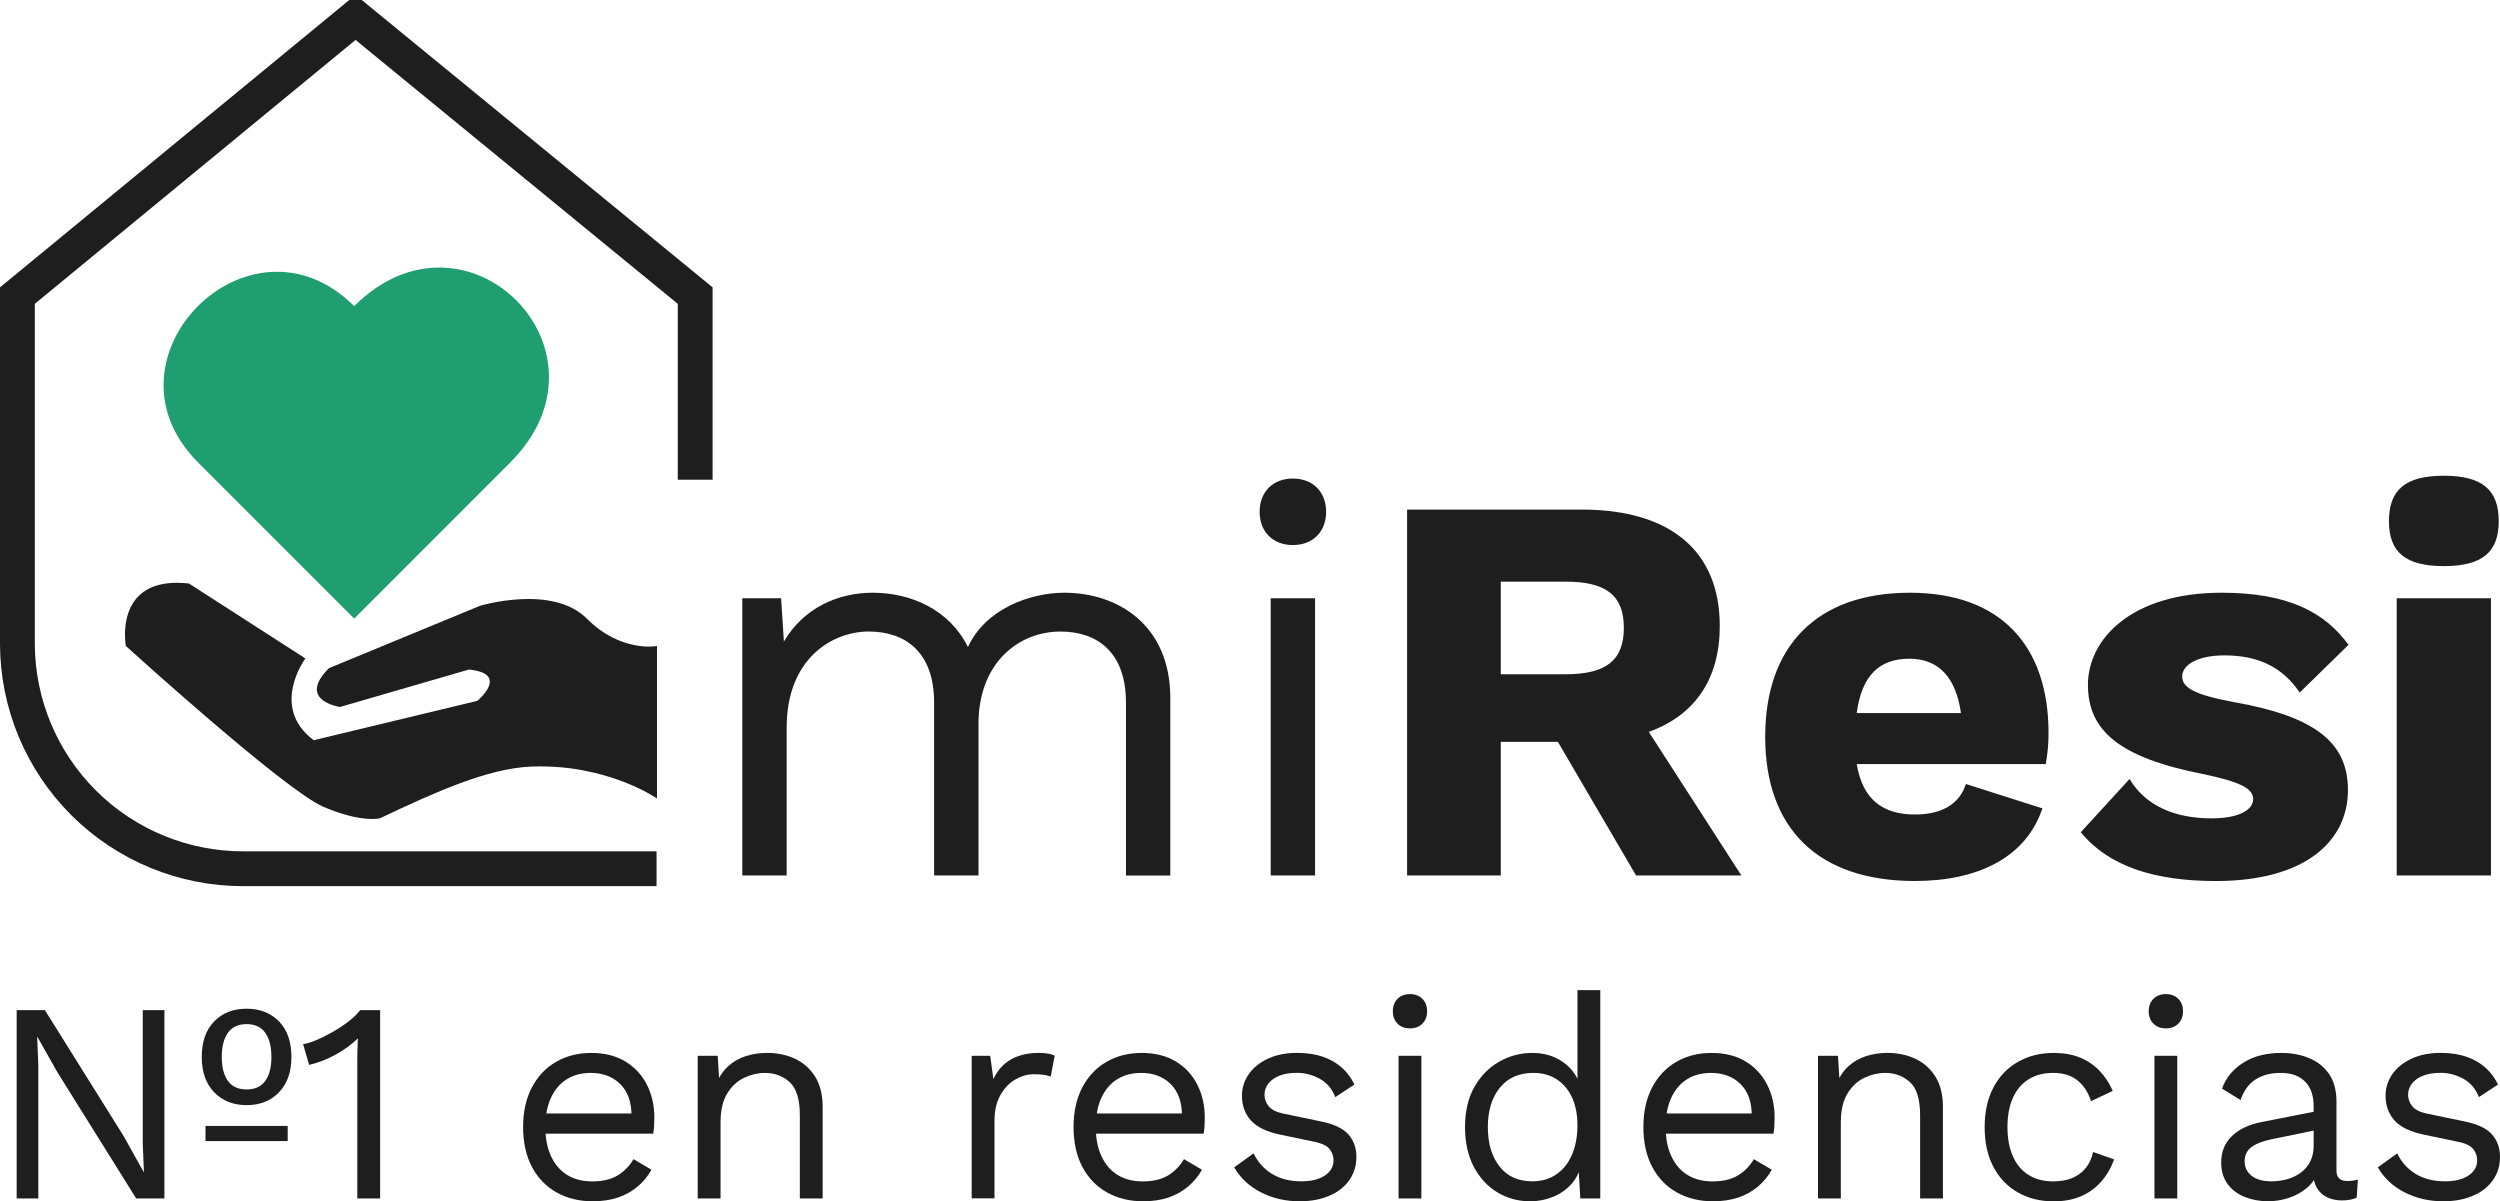
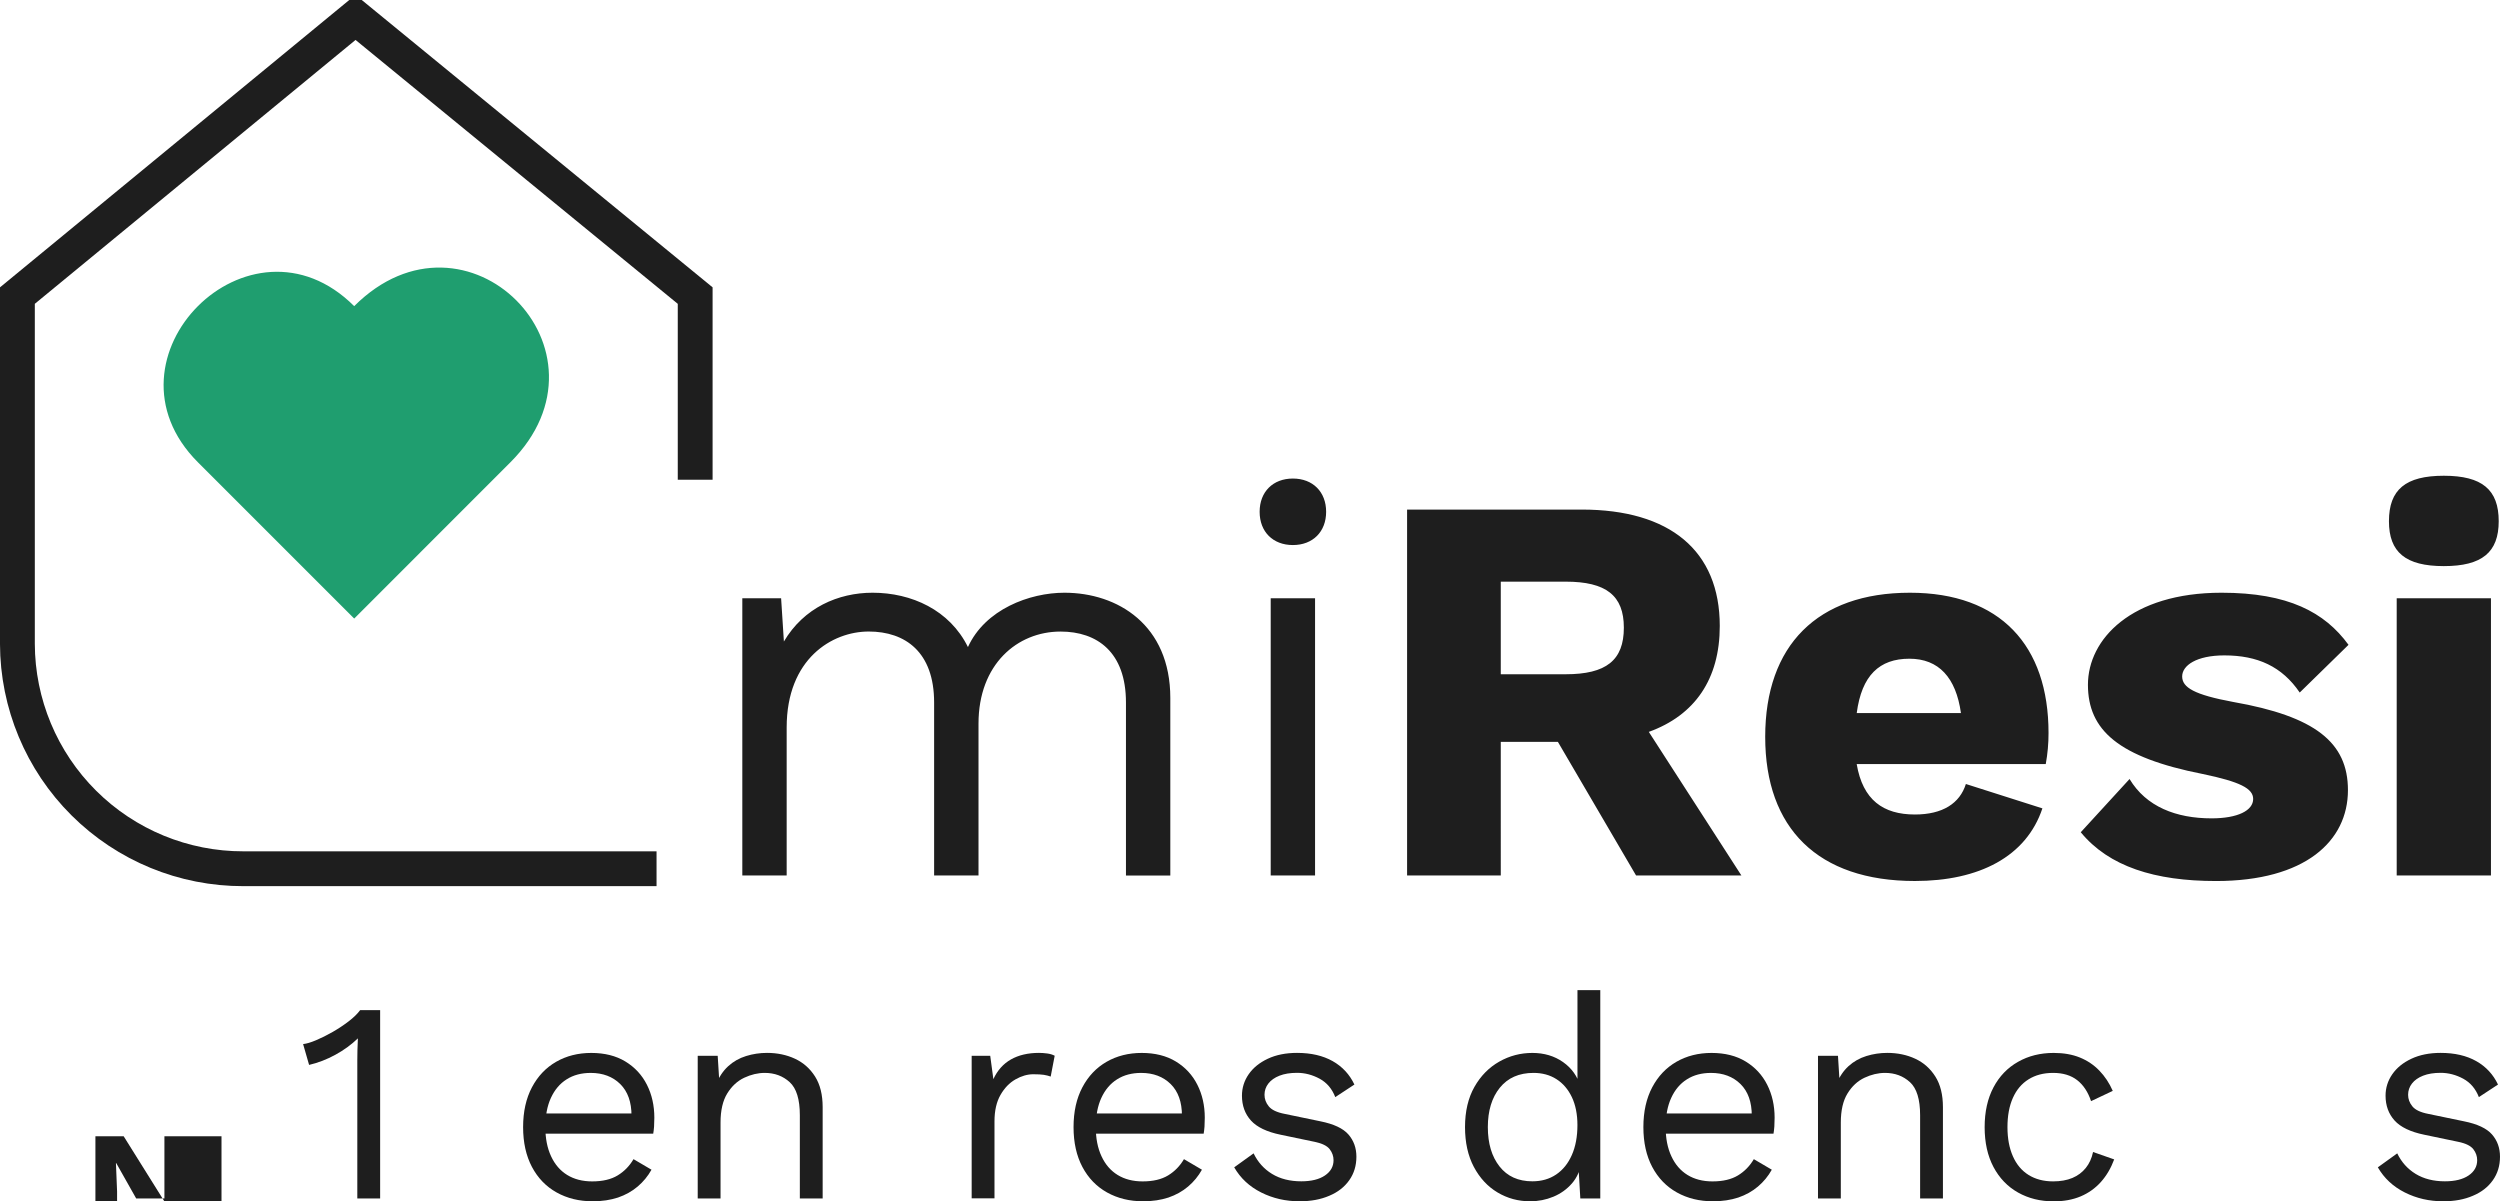
<svg xmlns="http://www.w3.org/2000/svg" version="1.1" id="Capa_1" x="0px" y="0px" style="enable-background:new 0 0 768 700;" xml:space="preserve" viewBox="10 226.29 738.37 354.82">
  <style type="text/css">
	.st0{fill:none;stroke:#1E1E1E;stroke-width:10.287;stroke-miterlimit:10.287;}
	.st1{fill:#1E1E1E;}
	.st2{fill:#1F9E6F;}
</style>
  <path class="st0" d="M215.32,367.97v-54.38L115,231.43l-99.86,82.16v102.84c0.04,17.66,7.1,34.59,19.63,47.05  s29.48,19.43,47.14,19.39h122" />
  <path class="st1" d="M324.38,401.35c-10.32,0-23.42,4.91-28.5,16.05c-5.4-10.97-16.7-16.05-28.16-16.05  c-10.15,0-20.31,4.42-26.2,14.41l-0.82-12.77h-11.46v81.87h13.1v-43.72c0-20.3,13.43-28.33,24.23-28.33  c10.81,0,19.32,6.06,19.32,20.96v51.09H299V440c0-17.52,11.46-27.18,24.23-27.18c10.81,0,19.32,6.06,19.32,20.96v51.09h13.1v-52.4  C355.66,410.85,340.1,401.35,324.38,401.35L324.38,401.35z M391.85,387.27c5.89,0,9.82-3.93,9.82-9.82s-3.93-9.82-9.82-9.82  s-9.82,3.93-9.82,9.82S385.95,387.27,391.85,387.27z M398.4,402.99h-13.1v81.87h13.1V402.99z M493.21,484.86h31.11l-27.35-42.41  c13.59-4.91,20.96-15.56,20.96-31.27c0-22.27-14.74-34.39-40.77-34.39h-51.58v108.07h27.67V445.4h16.87L493.21,484.86z   M453.25,398.08h19.16c11.95,0,17.19,4.09,17.19,13.59c0,9.66-5.24,13.76-17.19,13.76h-19.16V398.08z M615.03,442.78  c0-25.87-14.25-41.43-40.94-41.43c-27.35,0-42.74,15.56-42.74,42.57s15.55,42.57,44.21,42.57c18.99,0,32.91-7.2,37.66-21.45  l-22.6-7.2c-1.8,5.73-6.88,9.01-15.06,9.01c-9.33,0-15.39-4.26-17.19-14.9h55.84C614.76,448.93,615.04,445.86,615.03,442.78  L615.03,442.78z M573.93,420.84c8.68,0,13.76,5.57,15.23,16.05h-30.78C559.85,425.75,565.09,420.84,573.93,420.84L573.93,420.84z   M664.49,486.5c26.36,0,38.97-11.79,38.97-26.85c0-14.08-9.66-21.78-33.9-26.04c-11.46-2.13-15.06-4.26-15.06-7.53  s4.26-6.22,12.45-6.22c9.82,0,17.03,3.27,22.27,10.97l14.41-14.09c-7.04-9.66-17.85-15.39-37.5-15.39  c-26.69,0-39.46,13.76-39.46,27.18s9.01,21.45,33.9,26.36c10.97,2.29,14.9,4.26,14.9,7.37c0,3.44-4.59,5.73-12.28,5.73  c-10.48,0-19.32-3.44-24.23-11.62l-14.41,15.72C632.88,482.24,646.47,486.5,664.49,486.5z M731.78,393.49  c11.3,0,16.21-4.09,16.21-13.26c0-9.33-4.91-13.43-16.21-13.43c-11.3,0-16.21,4.09-16.21,13.43  C715.57,389.4,720.49,393.49,731.78,393.49L731.78,393.49z M745.7,402.99h-27.84v81.87h27.84V402.99z" />
  <path class="st2" d="M114.61,408.98l-46.14-46.14c-30.77-30.77,15.37-76.9,46.14-46.13c33.06-33.06,79.19,13.08,46.13,46.13  L114.61,408.98z" />
-   <path class="st1" d="M204.04,417.08v45.03c0,0-14.83-10.3-37.14-9.41c-12.9,0.51-28.57,7.63-44.62,15.24c0,0-5.32,1.54-16.78-3.37  s-58.33-47.49-58.33-47.49s-3.89-20.95,18.63-18.46l34.39,22.14c0,0-10.64,14.33,2.46,24.15l48.3-11.62c0,0,9.82-8.02-2.46-9.25  l-38.07,11.05c0,0-12.89-1.84-3.27-11.46l44.62-18.42c0,0,21.32-6.44,31.52,3.76C193.48,419.17,204.04,417.08,204.04,417.08  L204.04,417.08z" />
  <g>
-     <path class="st1" d="M58.56,524.63v55.62h-8.34L26.96,543l-5.9-10.45h-0.08l0.34,8.43v39.27h-6.4v-55.62h8.34l23.18,37.08   l5.98,10.7h0.08l-0.34-8.51v-39.27H58.56z" />
-     <path class="st1" d="M82.83,552.69c-3.93,0-7.12-1.26-9.57-3.79c-2.44-2.53-3.67-6.01-3.67-10.45c0-4.5,1.22-7.99,3.67-10.49   c2.44-2.5,5.63-3.75,9.57-3.75c3.93,0,7.12,1.25,9.57,3.75c2.44,2.5,3.67,6,3.67,10.49c0,4.44-1.22,7.92-3.67,10.45   C89.95,551.43,86.76,552.69,82.83,552.69z M70.7,563.31v-4.47h24.27v4.47H70.7z M82.83,548.06c2.47,0,4.31-0.84,5.52-2.53   s1.81-4.05,1.81-7.08s-0.6-5.41-1.81-7.12s-3.05-2.57-5.52-2.57c-2.47,0-4.31,0.86-5.52,2.57s-1.81,4.09-1.81,7.12   c0,3.03,0.6,5.39,1.81,7.08C78.52,547.21,80.36,548.06,82.83,548.06z" />
+     <path class="st1" d="M58.56,524.63v55.62h-8.34l-5.9-10.45h-0.08l0.34,8.43v39.27h-6.4v-55.62h8.34l23.18,37.08   l5.98,10.7h0.08l-0.34-8.51v-39.27H58.56z" />
    <path class="st1" d="M115.53,580.25v-40.79c0-0.95,0.01-1.98,0.04-3.08c0.03-1.1,0.07-2.23,0.13-3.41   c-1.91,1.85-4.13,3.47-6.66,4.85c-2.53,1.38-5.11,2.38-7.75,2.99l-1.77-6.15c1.01-0.11,2.29-0.49,3.83-1.14s3.17-1.46,4.89-2.44   c1.71-0.98,3.3-2.04,4.76-3.16s2.58-2.22,3.37-3.29h5.9v55.62H115.53z" />
    <path class="st1" d="M185.06,581.09c-3.99,0-7.54-0.87-10.66-2.61c-3.12-1.74-5.55-4.26-7.29-7.54c-1.74-3.29-2.61-7.21-2.61-11.76   s0.87-8.47,2.61-11.76c1.74-3.29,4.13-5.8,7.16-7.54s6.49-2.61,10.37-2.61c3.93,0,7.29,0.84,10.07,2.53s4.9,3.98,6.36,6.87   s2.19,6.14,2.19,9.73c0,0.96-0.03,1.83-0.08,2.61c-0.06,0.79-0.14,1.49-0.25,2.11h-34.05v-5.98h31.1l-3.46,0.67   c0-4.04-1.11-7.16-3.33-9.35s-5.13-3.29-8.72-3.29c-2.75,0-5.13,0.63-7.12,1.9c-2,1.26-3.54,3.09-4.64,5.48   c-1.1,2.39-1.64,5.27-1.64,8.64c0,3.32,0.56,6.18,1.69,8.6c1.12,2.42,2.71,4.26,4.76,5.52c2.05,1.26,4.51,1.9,7.37,1.9   c3.09,0,5.6-0.59,7.54-1.77s3.5-2.78,4.68-4.8l5.31,3.12c-1.07,1.91-2.43,3.57-4.09,4.97c-1.66,1.41-3.6,2.49-5.81,3.25   C190.3,580.71,187.81,581.09,185.06,581.09z" />
    <path class="st1" d="M216.07,580.25v-42.14h5.9l0.59,9.44l-1.1-0.93c0.9-2.25,2.11-4.06,3.62-5.44c1.52-1.38,3.27-2.37,5.27-2.99   c1.99-0.62,4.06-0.93,6.19-0.93c3.03,0,5.79,0.58,8.26,1.73c2.47,1.15,4.45,2.91,5.94,5.27c1.49,2.36,2.23,5.37,2.23,9.02v26.97   h-6.74v-24.61c0-4.66-1-7.91-2.99-9.73c-2-1.83-4.45-2.74-7.37-2.74c-2.02,0-4.04,0.48-6.07,1.43c-2.02,0.96-3.69,2.5-5.01,4.64   c-1.32,2.14-1.98,5-1.98,8.6v22.42h-6.74V580.25z" />
    <path class="st1" d="M296.98,580.25v-42.14h5.48l0.93,6.91c1.18-2.58,2.91-4.52,5.18-5.82c2.28-1.29,5.04-1.94,8.3-1.94   c0.73,0,1.53,0.06,2.4,0.17s1.61,0.34,2.23,0.67l-1.18,6.15c-0.62-0.22-1.29-0.39-2.02-0.51c-0.73-0.11-1.77-0.17-3.12-0.17   c-1.74,0-3.5,0.51-5.27,1.52s-3.25,2.54-4.42,4.59s-1.77,4.65-1.77,7.79v22.75h-6.74V580.25z" />
    <path class="st1" d="M347.63,581.09c-3.99,0-7.54-0.87-10.66-2.61s-5.55-4.26-7.29-7.54c-1.74-3.29-2.61-7.21-2.61-11.76   s0.87-8.47,2.61-11.76c1.74-3.29,4.13-5.8,7.16-7.54s6.49-2.61,10.37-2.61c3.93,0,7.29,0.84,10.07,2.53s4.9,3.98,6.36,6.87   s2.19,6.14,2.19,9.73c0,0.96-0.03,1.83-0.08,2.61c-0.06,0.79-0.14,1.49-0.25,2.11h-34.05v-5.98h31.1l-3.46,0.67   c0-4.04-1.11-7.16-3.33-9.35s-5.13-3.29-8.72-3.29c-2.75,0-5.13,0.63-7.12,1.9c-2,1.26-3.54,3.09-4.64,5.48   c-1.1,2.39-1.64,5.27-1.64,8.64c0,3.32,0.56,6.18,1.69,8.6c1.12,2.42,2.71,4.26,4.76,5.52c2.05,1.26,4.51,1.9,7.37,1.9   c3.09,0,5.6-0.59,7.54-1.77s3.5-2.78,4.68-4.8l5.31,3.12c-1.07,1.91-2.43,3.57-4.09,4.97c-1.66,1.41-3.6,2.49-5.81,3.25   C352.87,580.71,350.38,581.09,347.63,581.09z" />
    <path class="st1" d="M393.81,581.09c-4.1,0-7.88-0.87-11.33-2.61c-3.46-1.74-6.11-4.21-7.96-7.42l5.73-4.13   c1.24,2.58,3.05,4.61,5.44,6.07s5.27,2.19,8.64,2.19c2.98,0,5.31-0.58,7-1.73c1.69-1.15,2.53-2.66,2.53-4.51   c0-1.18-0.38-2.26-1.14-3.25c-0.76-0.98-2.21-1.7-4.34-2.15l-10.11-2.11c-4.1-0.84-7.04-2.25-8.81-4.21   c-1.77-1.97-2.65-4.41-2.65-7.33c0-2.3,0.66-4.41,1.98-6.32c1.32-1.91,3.2-3.44,5.65-4.59c2.44-1.15,5.32-1.73,8.64-1.73   c4.16,0,7.67,0.82,10.53,2.44c2.87,1.63,5,3.93,6.41,6.91l-5.65,3.71c-0.96-2.47-2.5-4.28-4.63-5.44   c-2.14-1.15-4.36-1.73-6.66-1.73c-2.02,0-3.75,0.28-5.18,0.84s-2.53,1.34-3.29,2.32s-1.14,2.09-1.14,3.33s0.42,2.38,1.26,3.41   c0.84,1.04,2.42,1.79,4.72,2.23l10.54,2.19c3.93,0.79,6.69,2.08,8.26,3.88s2.36,3.99,2.36,6.57c0,2.64-0.7,4.96-2.11,6.95   c-1.41,2-3.37,3.53-5.9,4.59C400.05,580.56,397.13,581.09,393.81,581.09z" />
-     <path class="st1" d="M426.43,530.02c-1.52,0-2.74-0.46-3.67-1.39c-0.93-0.93-1.39-2.15-1.39-3.67c0-1.52,0.46-2.74,1.39-3.67   c0.93-0.93,2.15-1.39,3.67-1.39c1.52,0,2.74,0.46,3.67,1.39c0.93,0.93,1.39,2.15,1.39,3.67c0,1.52-0.46,2.74-1.39,3.67   C429.17,529.56,427.95,530.02,426.43,530.02z M429.8,538.11v42.14h-6.74v-42.14H429.8z" />
    <path class="st1" d="M461.91,581.09c-3.48,0-6.69-0.87-9.61-2.61c-2.92-1.74-5.25-4.26-7-7.54c-1.74-3.29-2.61-7.21-2.61-11.76   c0-4.66,0.93-8.62,2.78-11.88s4.3-5.74,7.33-7.46s6.29-2.57,9.78-2.57c3.48,0,6.5,0.9,9.06,2.7s4.26,4.19,5.1,7.16l-0.84,0.59   v-28.99h6.74v61.52h-5.9l-0.59-10.2l0.93-0.51c-0.39,2.47-1.33,4.57-2.82,6.28c-1.49,1.71-3.32,3.02-5.48,3.92   C466.61,580.64,464.32,581.09,461.91,581.09z M462.58,575.19c2.7,0,5.04-0.67,7.04-2.02c1.99-1.35,3.54-3.27,4.63-5.77   c1.1-2.5,1.64-5.44,1.64-8.81c0-3.2-0.55-5.95-1.64-8.26c-1.1-2.3-2.61-4.07-4.55-5.31s-4.2-1.85-6.78-1.85   c-4.27,0-7.58,1.46-9.95,4.38c-2.36,2.92-3.54,6.8-3.54,11.63s1.15,8.71,3.46,11.63C455.19,573.73,458.42,575.19,462.58,575.19z" />
    <path class="st1" d="M515.93,581.09c-3.99,0-7.54-0.87-10.66-2.61s-5.55-4.26-7.29-7.54c-1.74-3.29-2.61-7.21-2.61-11.76   s0.87-8.47,2.61-11.76c1.74-3.29,4.13-5.8,7.16-7.54s6.49-2.61,10.37-2.61c3.93,0,7.29,0.84,10.07,2.53s4.9,3.98,6.36,6.87   c1.46,2.89,2.19,6.14,2.19,9.73c0,0.96-0.03,1.83-0.08,2.61c-0.06,0.79-0.14,1.49-0.25,2.11h-34.05v-5.98h31.1l-3.46,0.67   c0-4.04-1.11-7.16-3.33-9.35c-2.22-2.19-5.13-3.29-8.72-3.29c-2.75,0-5.13,0.63-7.12,1.9c-2,1.26-3.54,3.09-4.63,5.48   c-1.1,2.39-1.64,5.27-1.64,8.64c0,3.32,0.56,6.18,1.69,8.6c1.12,2.42,2.71,4.26,4.76,5.52c2.05,1.26,4.51,1.9,7.37,1.9   c3.09,0,5.6-0.59,7.54-1.77s3.5-2.78,4.68-4.8l5.31,3.12c-1.07,1.91-2.43,3.57-4.09,4.97c-1.66,1.41-3.6,2.49-5.82,3.25   C521.17,580.71,518.68,581.09,515.93,581.09z" />
    <path class="st1" d="M546.94,580.25v-42.14h5.9l0.59,9.44l-1.1-0.93c0.9-2.25,2.11-4.06,3.62-5.44c1.52-1.38,3.27-2.37,5.27-2.99   c1.99-0.62,4.06-0.93,6.19-0.93c3.03,0,5.79,0.58,8.26,1.73c2.47,1.15,4.45,2.91,5.94,5.27c1.49,2.36,2.23,5.37,2.23,9.02v26.97   h-6.74v-24.61c0-4.66-1-7.91-2.99-9.73c-2-1.83-4.45-2.74-7.37-2.74c-2.02,0-4.04,0.48-6.07,1.43c-2.02,0.96-3.7,2.5-5.01,4.64   c-1.32,2.14-1.98,5-1.98,8.6v22.42h-6.74V580.25z" />
    <path class="st1" d="M616.56,537.27c2.92,0,5.49,0.45,7.71,1.35c2.22,0.9,4.14,2.19,5.77,3.88s2.95,3.68,3.96,5.98l-6.41,3.03   c-0.9-2.7-2.26-4.76-4.09-6.19s-4.2-2.15-7.12-2.15c-2.81,0-5.22,0.63-7.25,1.9c-2.02,1.26-3.57,3.09-4.63,5.48   c-1.07,2.39-1.6,5.27-1.6,8.64c0,3.32,0.53,6.18,1.6,8.6c1.07,2.42,2.61,4.26,4.63,5.52s4.44,1.9,7.25,1.9   c2.19,0,4.09-0.34,5.69-1.01s2.92-1.66,3.96-2.95c1.04-1.29,1.76-2.87,2.15-4.72l6.24,2.19c-0.96,2.58-2.26,4.8-3.92,6.66   c-1.66,1.85-3.65,3.27-5.98,4.26c-2.33,0.98-4.99,1.47-7.96,1.47c-3.93,0-7.45-0.87-10.54-2.61c-3.09-1.74-5.51-4.26-7.25-7.54   c-1.74-3.29-2.61-7.21-2.61-11.76s0.87-8.47,2.61-11.76c1.74-3.29,4.16-5.8,7.25-7.54C609.11,538.14,612.62,537.27,616.56,537.27z" />
-     <path class="st1" d="M649.68,530.02c-1.52,0-2.74-0.46-3.67-1.39s-1.39-2.15-1.39-3.67c0-1.52,0.46-2.74,1.39-3.67   s2.15-1.39,3.67-1.39c1.52,0,2.74,0.46,3.67,1.39s1.39,2.15,1.39,3.67c0,1.52-0.46,2.74-1.39,3.67S651.19,530.02,649.68,530.02z    M653.05,538.11v42.14h-6.74v-42.14H653.05z" />
-     <path class="st1" d="M693.33,553.03c0-3.15-0.84-5.58-2.53-7.29c-1.69-1.71-4.07-2.57-7.16-2.57c-2.92,0-5.39,0.63-7.42,1.9   c-2.02,1.26-3.51,3.3-4.47,6.11l-5.48-3.37c1.12-3.15,3.2-5.69,6.24-7.63c3.03-1.94,6.8-2.91,11.29-2.91   c3.03,0,5.79,0.52,8.26,1.56c2.47,1.04,4.42,2.61,5.86,4.72c1.43,2.11,2.15,4.82,2.15,8.13v20.39c0,2.02,1.07,3.03,3.2,3.03   c1.07,0,2.11-0.14,3.12-0.42l-0.34,5.31c-1.12,0.56-2.58,0.84-4.38,0.84c-1.63,0-3.09-0.31-4.38-0.93s-2.3-1.56-3.03-2.82   c-0.73-1.26-1.1-2.85-1.1-4.76v-0.84l1.69,0.25c-0.67,2.19-1.83,3.98-3.46,5.35c-1.63,1.38-3.46,2.39-5.48,3.03   c-2.02,0.64-4.02,0.97-5.98,0.97c-2.47,0-4.78-0.42-6.91-1.26c-2.14-0.84-3.83-2.12-5.1-3.83c-1.26-1.71-1.9-3.83-1.9-6.36   c0-3.15,1.05-5.74,3.16-7.79s5.04-3.44,8.81-4.17l16.69-3.29v5.56l-13.57,2.78c-2.75,0.56-4.8,1.35-6.15,2.36   c-1.35,1.01-2.02,2.42-2.02,4.21c0,1.74,0.69,3.16,2.06,4.26c1.38,1.1,3.33,1.64,5.86,1.64c1.63,0,3.19-0.21,4.68-0.63   s2.82-1.07,4-1.94s2.11-1.97,2.78-3.29c0.67-1.32,1.01-2.88,1.01-4.68V553.03z" />
    <path class="st1" d="M731.59,581.09c-4.1,0-7.88-0.87-11.34-2.61s-6.11-4.21-7.96-7.42l5.73-4.13c1.23,2.58,3.05,4.61,5.44,6.07   s5.27,2.19,8.64,2.19c2.98,0,5.31-0.58,7-1.73c1.69-1.15,2.53-2.66,2.53-4.51c0-1.18-0.38-2.26-1.14-3.25   c-0.76-0.98-2.21-1.7-4.34-2.15l-10.11-2.11c-4.1-0.84-7.04-2.25-8.81-4.21c-1.77-1.97-2.66-4.41-2.66-7.33   c0-2.3,0.66-4.41,1.98-6.32c1.32-1.91,3.2-3.44,5.65-4.59c2.44-1.15,5.32-1.73,8.64-1.73c4.16,0,7.67,0.82,10.53,2.44   c2.87,1.63,5,3.93,6.41,6.91l-5.65,3.71c-0.96-2.47-2.5-4.28-4.63-5.44c-2.14-1.15-4.36-1.73-6.66-1.73   c-2.02,0-3.75,0.28-5.18,0.84s-2.53,1.34-3.29,2.32c-0.76,0.98-1.14,2.09-1.14,3.33s0.42,2.38,1.26,3.41   c0.84,1.04,2.42,1.79,4.72,2.23l10.54,2.19c3.93,0.79,6.69,2.08,8.26,3.88s2.36,3.99,2.36,6.57c0,2.64-0.7,4.96-2.11,6.95   c-1.41,2-3.37,3.53-5.9,4.59C737.83,580.56,734.91,581.09,731.59,581.09z" />
  </g>
</svg>